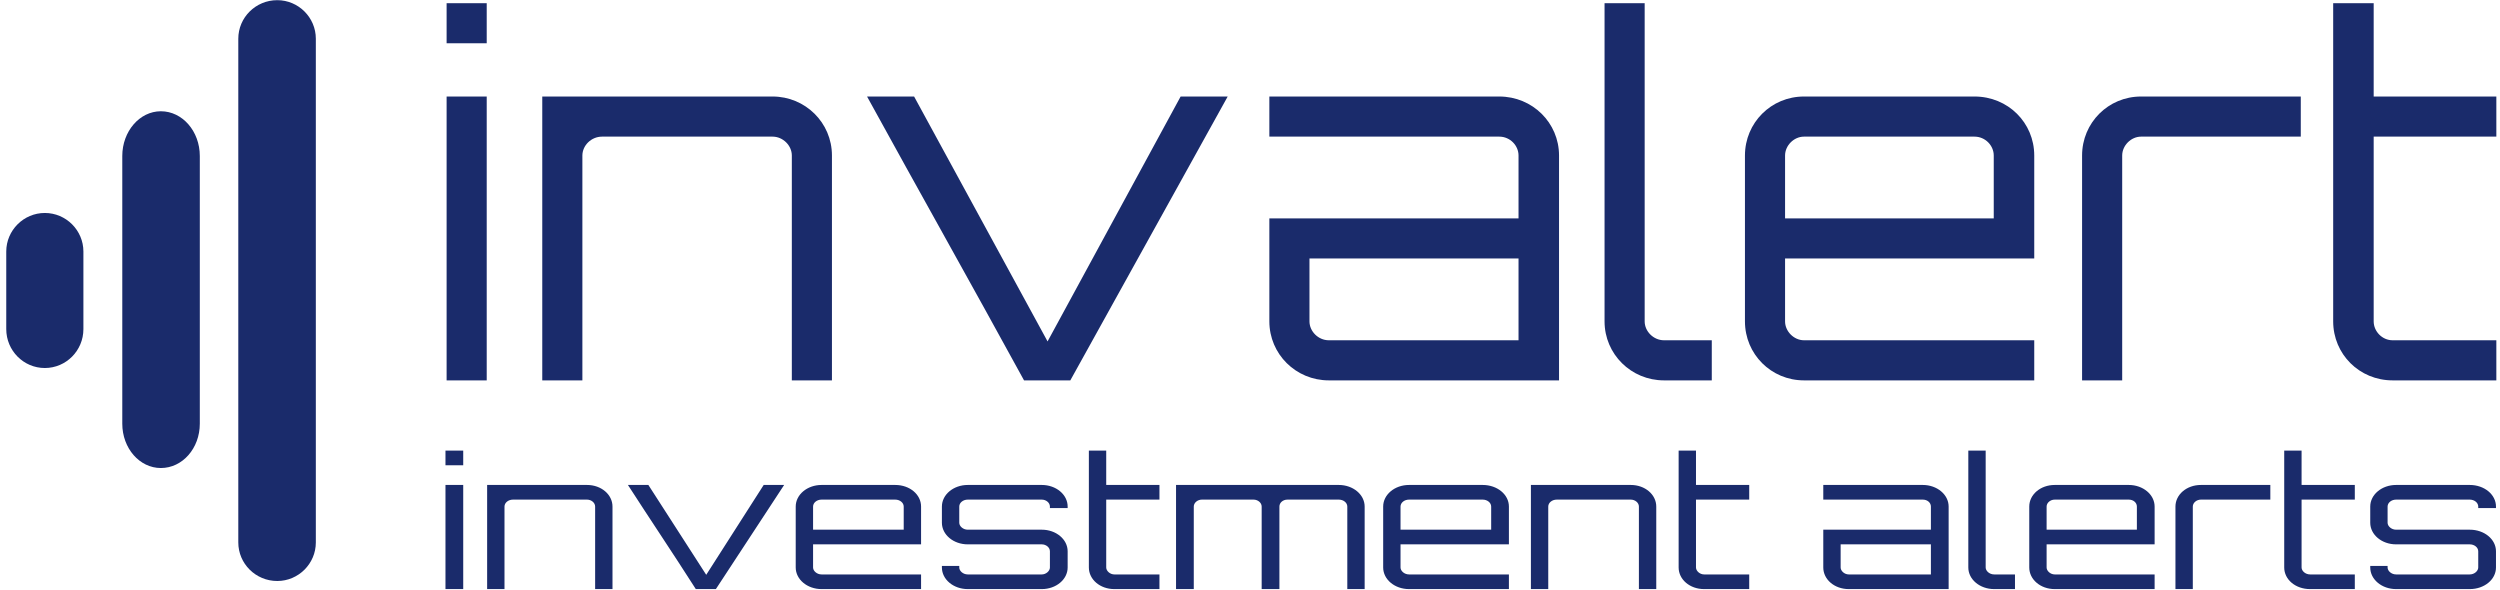
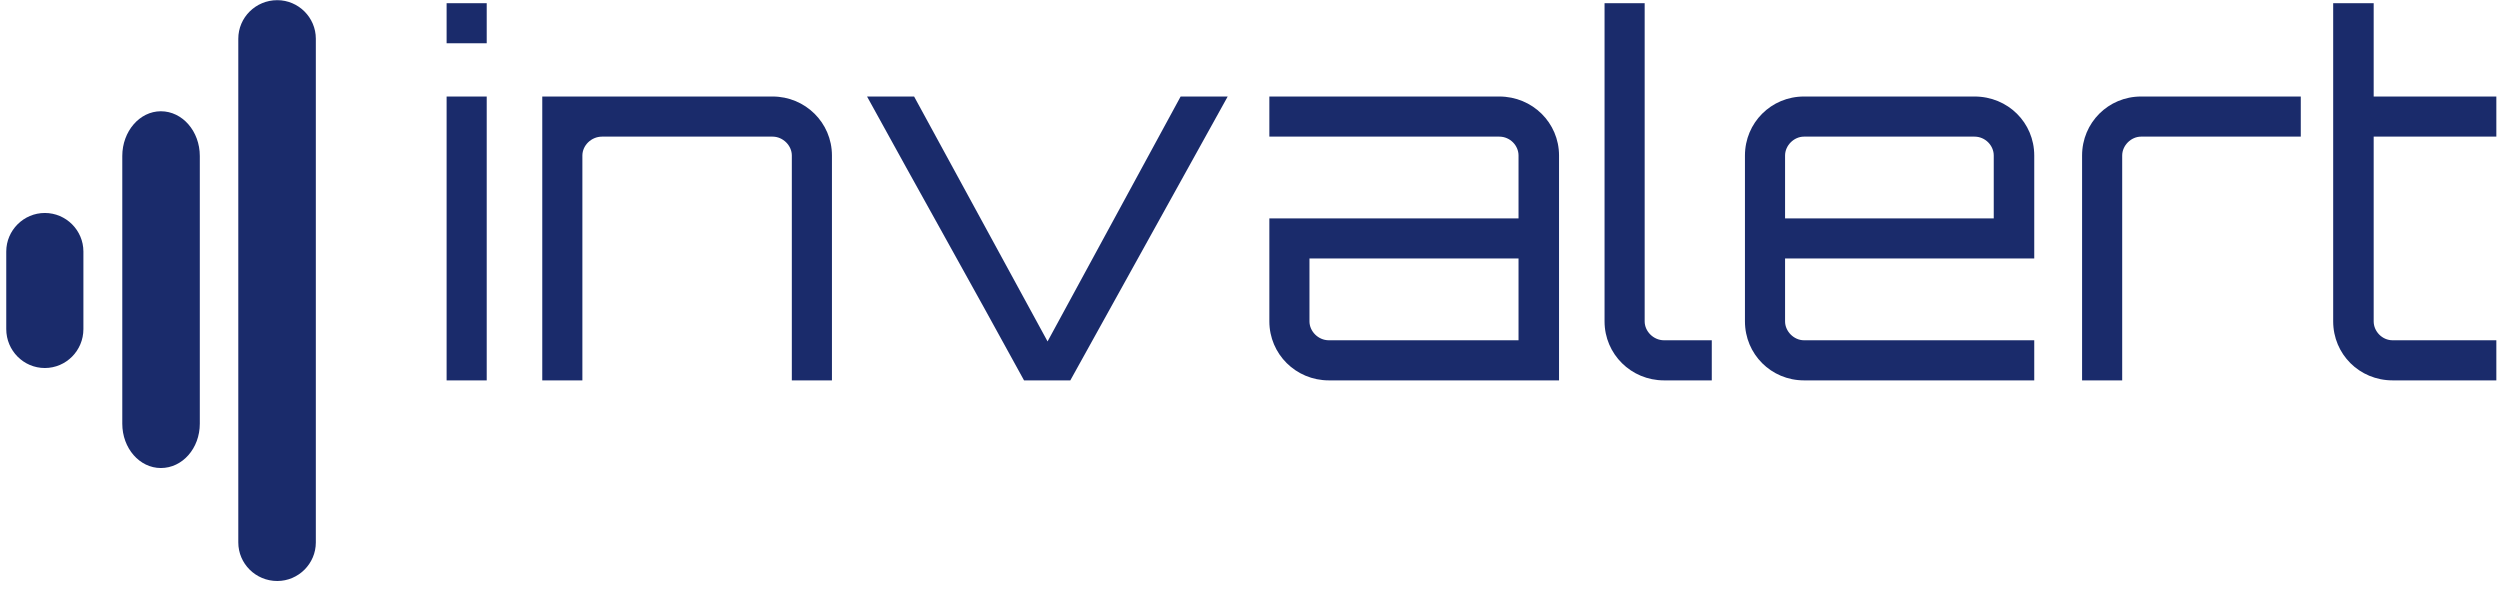
<svg xmlns="http://www.w3.org/2000/svg" width="301" height="71" viewBox="0 0 301 71" fill="none">
  <path d="M28.691 65.309V4.663C28.691 2.109 30.781 0.02 33.382 0.02C35.936 0.02 38.026 2.109 38.026 4.663V65.309C38.026 67.863 35.936 69.952 33.382 69.952C30.781 69.952 28.691 67.863 28.691 65.309Z" fill="#1A2B6B" />
  <path d="M14.723 51.01V18.783C14.723 15.811 16.812 13.396 19.367 13.396C21.968 13.396 24.057 15.811 24.057 18.783V51.01C24.057 53.982 21.968 56.35 19.367 56.35C16.812 56.35 14.723 53.982 14.723 51.01Z" fill="#1A2B6B" />
  <path d="M0.753 39.619V30.285C0.753 27.731 2.843 25.642 5.398 25.642C7.952 25.642 10.042 27.731 10.042 30.285V39.619C10.042 42.219 7.952 44.309 5.398 44.309C2.843 44.309 0.753 42.219 0.753 39.619Z" fill="#1A2B6B" />
  <path d="M53.772 45.797H58.601V11.62H53.772V45.797ZM53.772 0.383V5.212H58.601V0.383H53.772ZM93.014 11.62H65.289V45.797H70.119V18.725C70.119 17.518 71.187 16.45 72.487 16.45H93.014C94.268 16.45 95.336 17.518 95.336 18.725V45.797H100.166V18.725C100.166 14.778 96.962 11.62 93.014 11.62ZM142.149 11.62L126.127 41.107L110.058 11.62H104.392C110.662 23.044 117.024 34.328 123.294 45.797H128.867L147.815 11.62H142.149ZM180.509 11.62H152.83V16.45H180.509C181.81 16.45 182.831 17.518 182.831 18.725V26.294H152.83V38.693C152.83 42.64 156.035 45.797 159.982 45.797H187.708V18.725C187.708 14.778 184.503 11.62 180.509 11.62ZM182.831 40.968H159.982C158.728 40.968 157.66 39.9 157.66 38.693V31.123H182.831V40.968ZM193.188 0.383V38.693C193.188 42.64 196.392 45.797 200.34 45.797H206.098V40.968H200.34C199.086 40.968 198.018 39.9 198.018 38.693V0.383H193.188ZM237.725 11.62H217.198C213.25 11.62 210.092 14.778 210.092 18.725V38.693C210.092 42.64 213.25 45.797 217.198 45.797H244.923V40.968H217.198C215.99 40.968 214.922 39.9 214.922 38.693V31.123H244.923V18.725C244.923 14.778 241.765 11.62 237.725 11.62ZM214.922 26.294V18.725C214.922 17.518 215.99 16.45 217.198 16.45H237.725C239.025 16.45 240.047 17.518 240.047 18.725V26.294H214.922ZM257.787 11.62C253.84 11.62 250.682 14.778 250.682 18.725V45.797H255.512V18.725C255.512 17.518 256.58 16.45 257.787 16.45H277.014V11.62H257.787ZM300.56 16.45V11.62H285.791V0.383H280.915V38.693C280.915 42.64 284.073 45.797 288.067 45.797H300.56V40.968H288.067C286.813 40.968 285.791 39.9 285.791 38.693V16.45H300.56Z" fill="#1A2B6B" />
-   <path d="M53.635 70.926H55.772V58.389H53.635V70.926ZM53.635 54.256V56.02H55.772V54.256H53.635ZM70.679 58.389H58.651V70.926H60.741V60.989C60.741 60.525 61.205 60.153 61.763 60.153H70.679C71.19 60.153 71.654 60.525 71.654 60.989V70.926H73.744V60.989C73.744 59.55 72.397 58.389 70.679 58.389ZM91.949 58.389L85.029 69.208L78.063 58.389H75.602C78.296 62.568 81.082 66.701 83.775 70.926H86.191L94.411 58.389H91.949ZM107.786 58.389H98.915C97.197 58.389 95.804 59.55 95.804 60.989V68.326C95.804 69.766 97.197 70.926 98.915 70.926H110.897V69.162H98.915C98.358 69.162 97.894 68.744 97.894 68.326V65.54H110.897V60.989C110.897 59.55 109.55 58.389 107.786 58.389ZM97.894 63.775V60.989C97.894 60.525 98.358 60.153 98.915 60.153H107.786C108.343 60.153 108.807 60.525 108.807 60.989V63.775H97.894ZM128.545 60.989C128.545 59.55 127.152 58.389 125.433 58.389H116.517C114.798 58.389 113.405 59.55 113.405 60.989V62.939C113.405 64.379 114.798 65.54 116.517 65.54H125.433C125.944 65.54 126.409 65.911 126.409 66.376V68.326C126.409 68.744 125.944 69.162 125.433 69.162H116.517C115.959 69.162 115.495 68.744 115.495 68.326V68.14H113.405V68.326C113.405 69.766 114.798 70.926 116.517 70.926H125.433C127.152 70.926 128.545 69.766 128.545 68.326V66.376C128.545 64.936 127.152 63.775 125.433 63.775H116.517C115.959 63.775 115.495 63.357 115.495 62.939V60.989C115.495 60.525 115.959 60.153 116.517 60.153H125.433C125.944 60.153 126.409 60.525 126.409 60.989V61.175H128.545V60.989ZM139.598 60.153V58.389H133.189V54.256H131.099V68.326C131.099 69.766 132.446 70.926 134.164 70.926H139.598V69.162H134.164C133.653 69.162 133.189 68.744 133.189 68.326V60.153H139.598ZM161.193 58.389H141.595V70.926H143.731V60.989C143.731 60.525 144.195 60.153 144.706 60.153H150.929C151.44 60.153 151.905 60.525 151.905 60.989V70.926H154.041V60.989C154.041 60.525 154.459 60.153 155.016 60.153H161.193C161.75 60.153 162.215 60.525 162.215 60.989V70.926H164.304V60.989C164.304 59.55 162.911 58.389 161.193 58.389ZM178.515 58.389H169.645C167.927 58.389 166.534 59.55 166.534 60.989V68.326C166.534 69.766 167.927 70.926 169.645 70.926H181.673V69.162H169.645C169.088 69.162 168.624 68.744 168.624 68.326V65.54H181.673V60.989C181.673 59.55 180.28 58.389 178.515 58.389ZM168.624 63.775V60.989C168.624 60.525 169.088 60.153 169.645 60.153H178.515C179.073 60.153 179.537 60.525 179.537 60.989V63.775H168.624ZM196.349 58.389H184.321V70.926H186.41V60.989C186.41 60.525 186.875 60.153 187.432 60.153H196.349C196.86 60.153 197.324 60.525 197.324 60.989V70.926H199.414V60.989C199.414 59.55 198.067 58.389 196.349 58.389ZM210.606 60.153V58.389H204.197V54.256H202.108V68.326C202.108 69.766 203.454 70.926 205.173 70.926H210.606V69.162H205.173C204.662 69.162 204.197 68.744 204.197 68.326V60.153H210.606ZM231.505 58.389H219.523V60.153H231.505C232.062 60.153 232.48 60.525 232.48 60.989V63.775H219.523V68.326C219.523 69.766 220.87 70.926 222.588 70.926H234.616V60.989C234.616 59.55 233.223 58.389 231.505 58.389ZM232.48 69.162H222.588C222.077 69.162 221.613 68.744 221.613 68.326V65.54H232.48V69.162ZM236.985 54.256V68.326C236.985 69.766 238.378 70.926 240.096 70.926H242.604V69.162H240.096C239.539 69.162 239.075 68.744 239.075 68.326V54.256H236.985ZM256.304 58.389H247.388C245.669 58.389 244.323 59.55 244.323 60.989V68.326C244.323 69.766 245.669 70.926 247.388 70.926H259.416V69.162H247.388C246.877 69.162 246.412 68.744 246.412 68.326V65.54H259.416V60.989C259.416 59.55 258.023 58.389 256.304 58.389ZM246.412 63.775V60.989C246.412 60.525 246.877 60.153 247.388 60.153H256.304C256.862 60.153 257.28 60.525 257.28 60.989V63.775H246.412ZM264.989 58.389C263.271 58.389 261.924 59.55 261.924 60.989V70.926H264.014V60.989C264.014 60.525 264.478 60.153 264.989 60.153H273.348V58.389H264.989ZM283.519 60.153V58.389H277.11V54.256H275.02V68.326C275.02 69.766 276.367 70.926 278.132 70.926H283.519V69.162H278.132C277.574 69.162 277.11 68.744 277.11 68.326V60.153H283.519ZM300.516 60.989C300.516 59.55 299.123 58.389 297.358 58.389H288.488C286.77 58.389 285.377 59.55 285.377 60.989V62.939C285.377 64.379 286.77 65.54 288.488 65.54H297.358C297.916 65.54 298.38 65.911 298.38 66.376V68.326C298.38 68.744 297.916 69.162 297.358 69.162H288.488C287.931 69.162 287.466 68.744 287.466 68.326V68.14H285.377V68.326C285.377 69.766 286.77 70.926 288.488 70.926H297.358C299.123 70.926 300.516 69.766 300.516 68.326V66.376C300.516 64.936 299.123 63.775 297.358 63.775H288.488C287.931 63.775 287.466 63.357 287.466 62.939V60.989C287.466 60.525 287.931 60.153 288.488 60.153H297.358C297.916 60.153 298.38 60.525 298.38 60.989V61.175H300.516V60.989Z" fill="#1A2B6B" />
</svg>